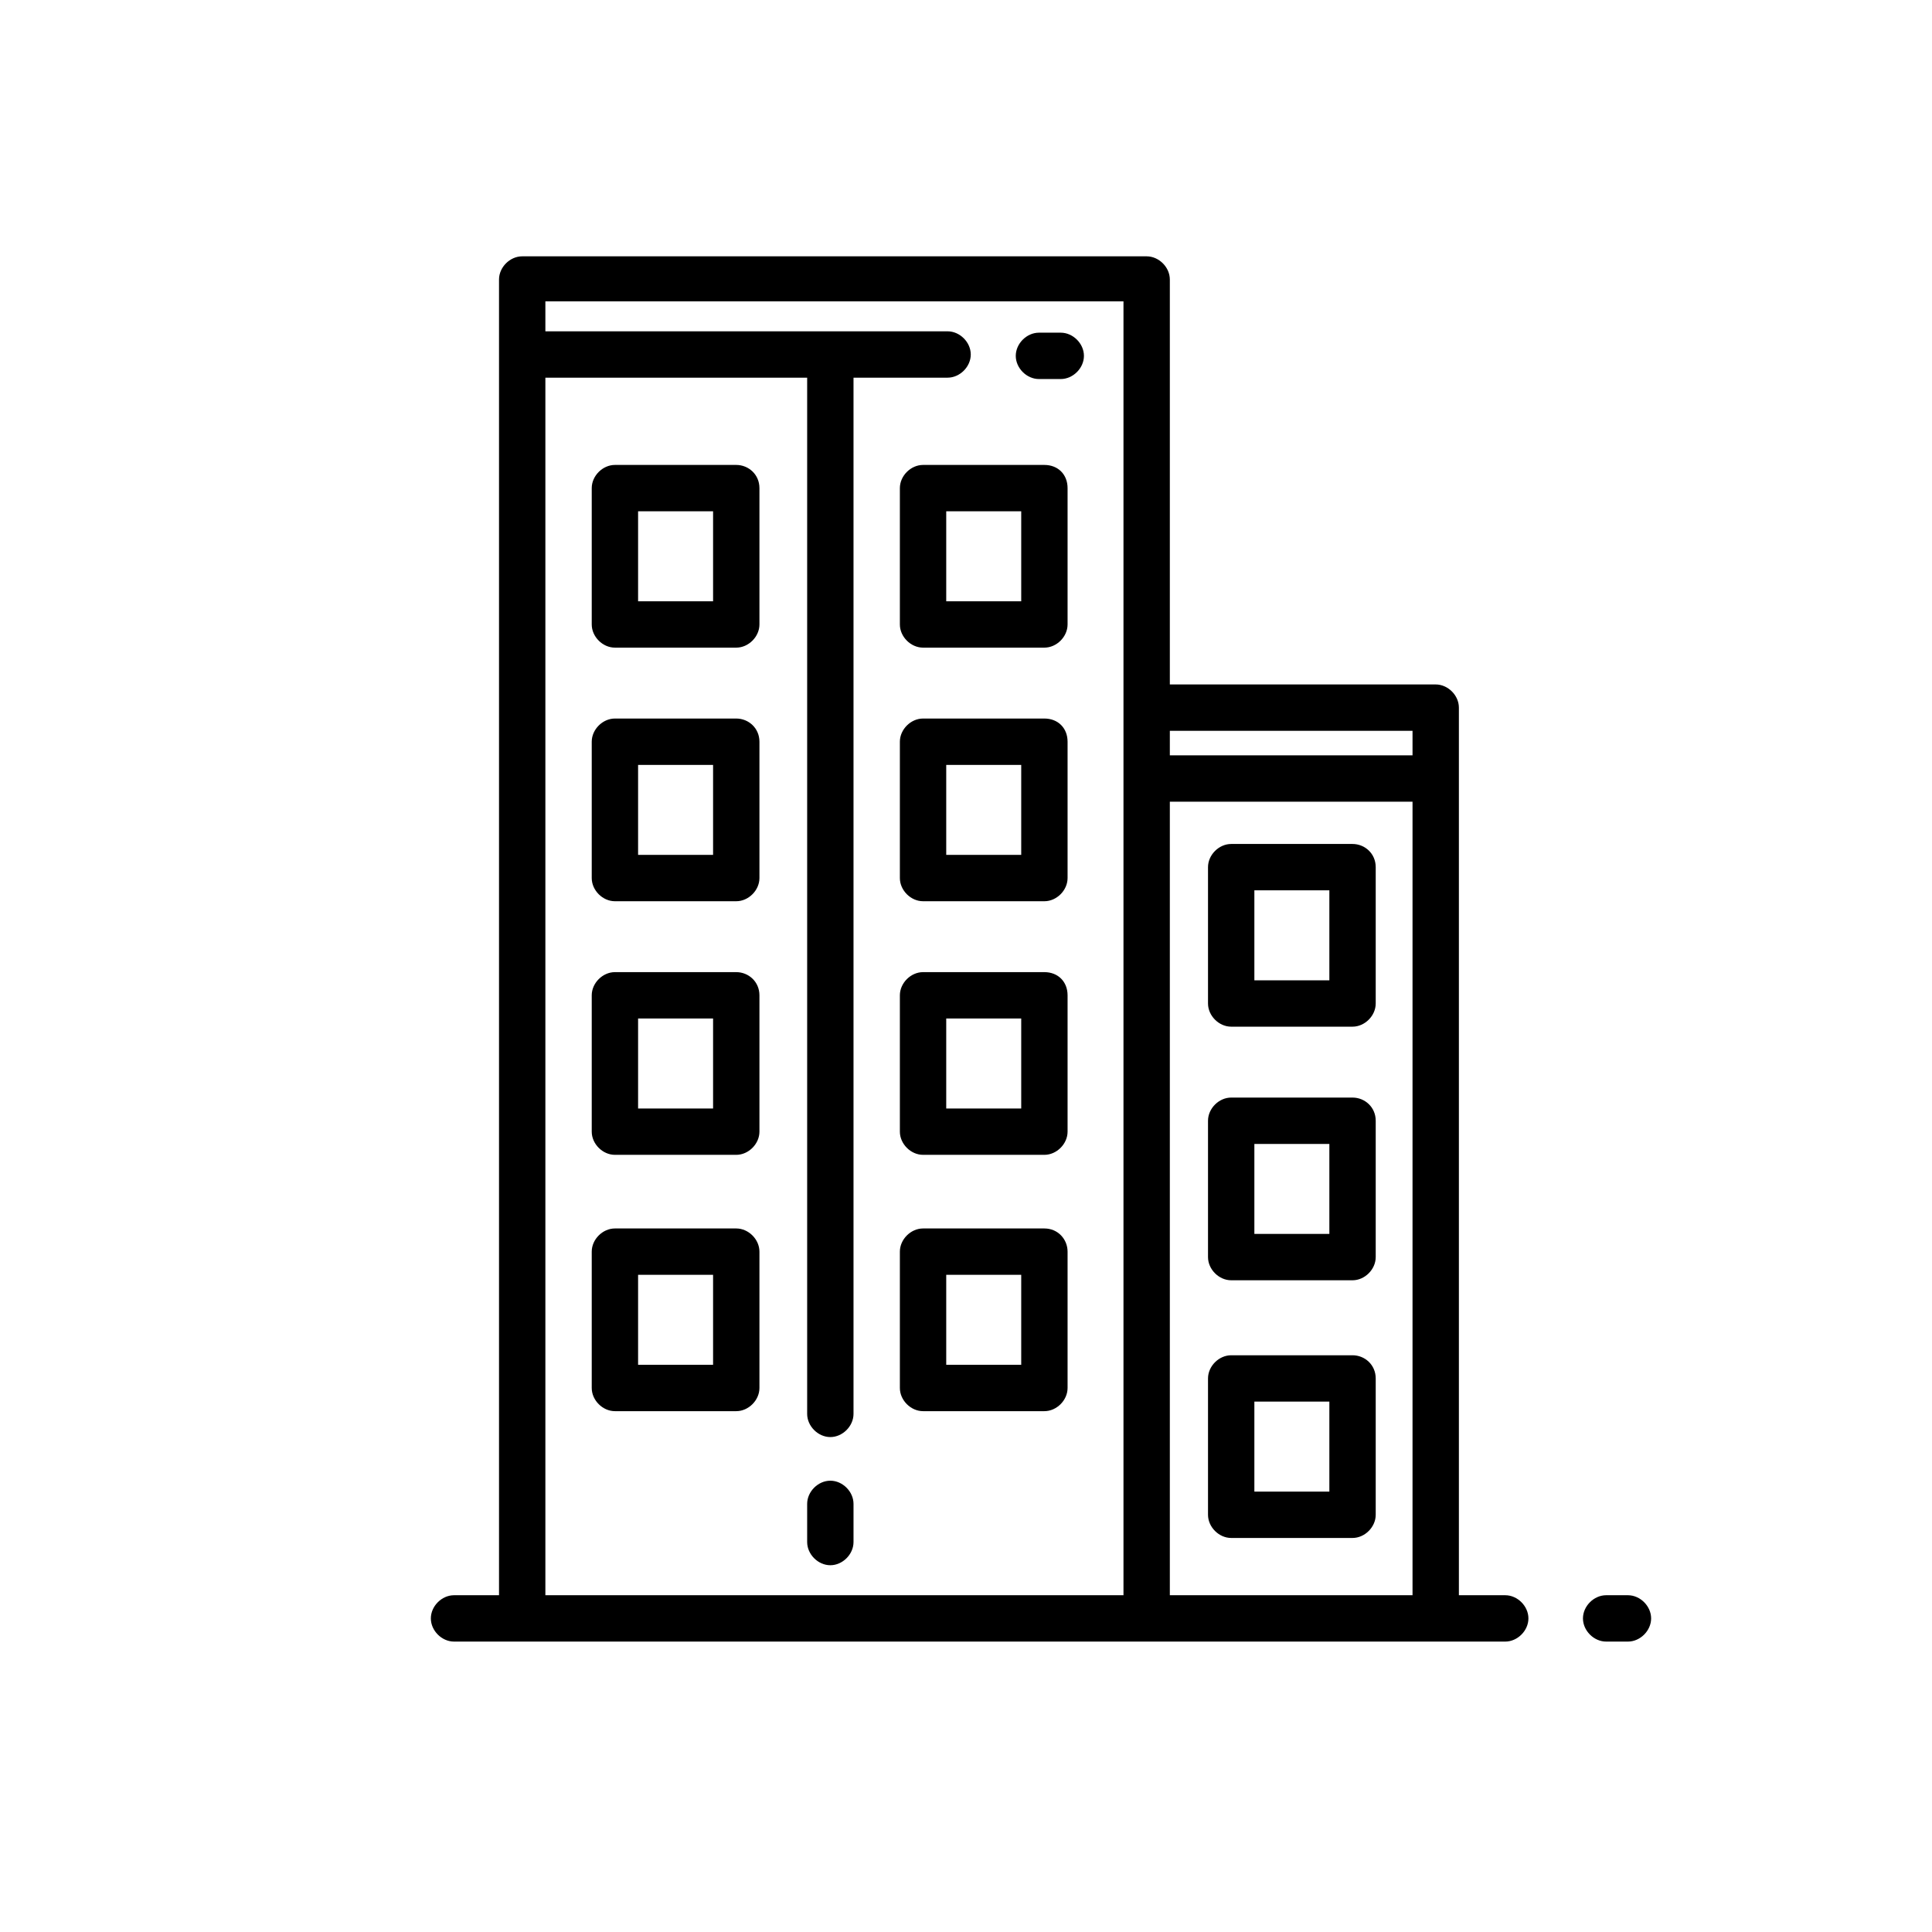
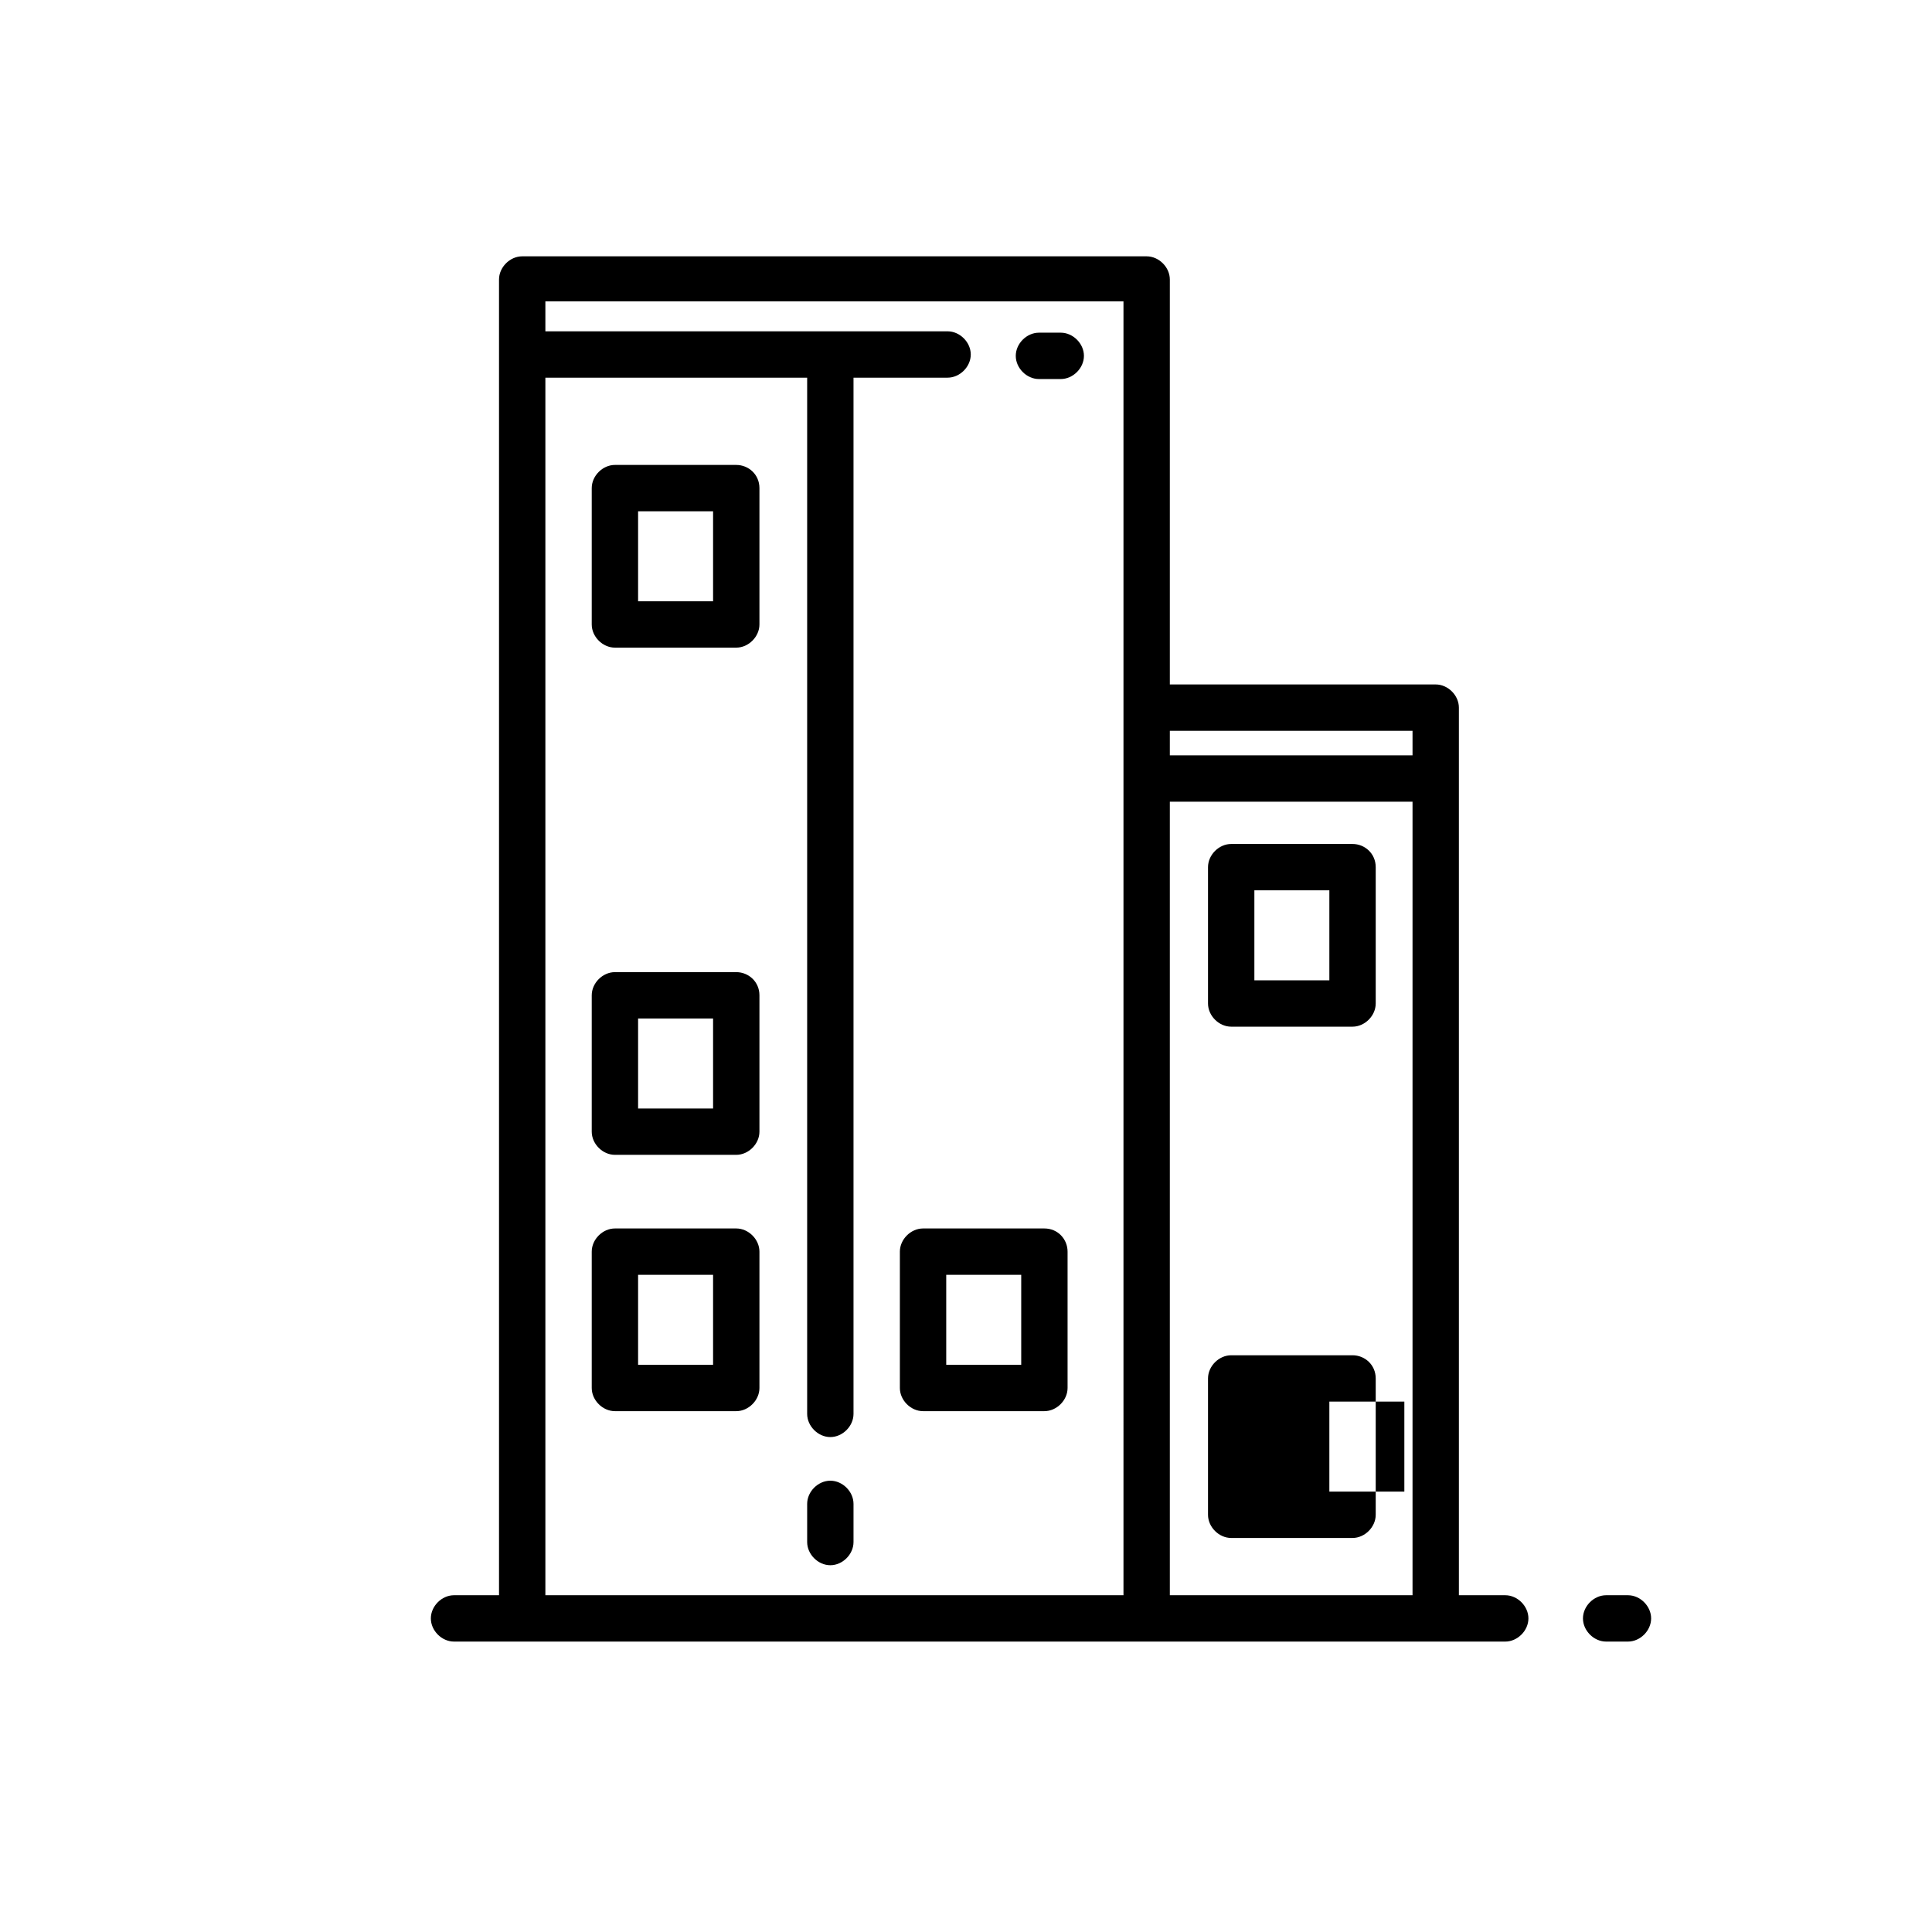
<svg xmlns="http://www.w3.org/2000/svg" version="1.1" id="Calque_1" x="0px" y="0px" viewBox="0 0 141.7 141.7" style="enable-background:new 0 0 141.7 141.7;" xml:space="preserve">
  <g>
    <path d="M110.4,117H107V51.9c0-0.9-0.8-1.7-1.7-1.7H85.8V20.5c0-0.9-0.8-1.7-1.7-1.7H38.3c-0.9,0-1.7,0.8-1.7,1.7V117h-3.3   c-0.9,0-1.7,0.8-1.7,1.7s0.8,1.7,1.7,1.7h77.1c0.9,0,1.7-0.8,1.7-1.7S111.3,117,110.4,117z M85.8,58.8h17.8V117H85.8V58.8z    M103.6,53.6v1.8H85.8v-1.8H103.6z M40,27.7h19.2v76c0,0.9,0.8,1.7,1.7,1.7c0.9,0,1.7-0.8,1.7-1.7v-76h6.9c0.9,0,1.7-0.8,1.7-1.7   s-0.8-1.7-1.7-1.7H40v-2.2h42.4V117H40V27.7z" />
    <path d="M119.4,117h-1.6c-0.9,0-1.7,0.8-1.7,1.7s0.8,1.7,1.7,1.7h1.6c0.9,0,1.7-0.8,1.7-1.7S120.3,117,119.4,117z" />
    <path d="M77.8,24.4h-1.6c-0.9,0-1.7,0.8-1.7,1.7s0.8,1.7,1.7,1.7h1.6c0.9,0,1.7-0.8,1.7-1.7S78.7,24.4,77.8,24.4z" />
    <path d="M60.9,108.6c-0.9,0-1.7,0.8-1.7,1.7v2.8c0,0.9,0.8,1.7,1.7,1.7c0.9,0,1.7-0.8,1.7-1.7v-2.8   C62.6,109.4,61.8,108.6,60.9,108.6z" />
-     <path d="M54,52.7h-8.9c-0.9,0-1.7,0.8-1.7,1.7v10c0,0.9,0.8,1.7,1.7,1.7H54c0.9,0,1.7-0.8,1.7-1.7v-10C55.7,53.4,54.9,52.7,54,52.7   z M52.3,62.7h-5.5v-6.6h5.5V62.7z" />
    <path d="M54,90.1h-8.9c-0.9,0-1.7,0.8-1.7,1.7v10c0,0.9,0.8,1.7,1.7,1.7H54c0.9,0,1.7-0.8,1.7-1.7v-10C55.7,90.9,54.9,90.1,54,90.1   z M52.3,100.1h-5.5v-6.6h5.5V100.1z" />
    <path d="M54,71.3h-8.9c-0.9,0-1.7,0.8-1.7,1.7v10c0,0.9,0.8,1.7,1.7,1.7H54c0.9,0,1.7-0.8,1.7-1.7v-10C55.7,72,54.9,71.3,54,71.3z    M52.3,81.3h-5.5v-6.6h5.5V81.3z" />
-     <path d="M76.6,52.7h-8.9c-0.9,0-1.7,0.8-1.7,1.7v10c0,0.9,0.8,1.7,1.7,1.7h8.9c0.9,0,1.7-0.8,1.7-1.7v-10   C78.3,53.4,77.6,52.7,76.6,52.7z M74.9,62.7h-5.5v-6.6h5.5V62.7z" />
    <path d="M54,34.1h-8.9c-0.9,0-1.7,0.8-1.7,1.7v10c0,0.9,0.8,1.7,1.7,1.7H54c0.9,0,1.7-0.8,1.7-1.7v-10C55.7,34.8,54.9,34.1,54,34.1   z M52.3,44.1h-5.5v-6.6h5.5V44.1z" />
-     <path d="M76.6,34.1h-8.9c-0.9,0-1.7,0.8-1.7,1.7v10c0,0.9,0.8,1.7,1.7,1.7h8.9c0.9,0,1.7-0.8,1.7-1.7v-10   C78.3,34.8,77.6,34.1,76.6,34.1z M74.9,44.1h-5.5v-6.6h5.5V44.1z" />
    <path d="M76.6,90.1h-8.9c-0.9,0-1.7,0.8-1.7,1.7v10c0,0.9,0.8,1.7,1.7,1.7h8.9c0.9,0,1.7-0.8,1.7-1.7v-10   C78.3,90.9,77.6,90.1,76.6,90.1z M74.9,100.1h-5.5v-6.6h5.5V100.1z" />
-     <path d="M76.6,71.3h-8.9c-0.9,0-1.7,0.8-1.7,1.7v10c0,0.9,0.8,1.7,1.7,1.7h8.9c0.9,0,1.7-0.8,1.7-1.7v-10   C78.3,72,77.6,71.3,76.6,71.3z M74.9,81.3h-5.5v-6.6h5.5V81.3z" />
    <path d="M99.2,61.9h-8.9c-0.9,0-1.7,0.8-1.7,1.7v10c0,0.9,0.8,1.7,1.7,1.7h8.9c0.9,0,1.7-0.8,1.7-1.7v-10   C100.9,62.6,100.1,61.9,99.2,61.9z M97.5,71.9H92v-6.6h5.5V71.9z" />
-     <path d="M99.2,99.4h-8.9c-0.9,0-1.7,0.8-1.7,1.7v10c0,0.9,0.8,1.7,1.7,1.7h8.9c0.9,0,1.7-0.8,1.7-1.7v-10   C100.9,100.1,100.1,99.4,99.2,99.4z M97.5,109.4H92v-6.6h5.5V109.4z" />
-     <path d="M99.2,80.5h-8.9c-0.9,0-1.7,0.8-1.7,1.7v10c0,0.9,0.8,1.7,1.7,1.7h8.9c0.9,0,1.7-0.8,1.7-1.7v-10   C100.9,81.2,100.1,80.5,99.2,80.5z M97.5,90.5H92v-6.6h5.5V90.5z" />
+     <path d="M99.2,99.4h-8.9c-0.9,0-1.7,0.8-1.7,1.7v10c0,0.9,0.8,1.7,1.7,1.7h8.9c0.9,0,1.7-0.8,1.7-1.7v-10   C100.9,100.1,100.1,99.4,99.2,99.4z M97.5,109.4v-6.6h5.5V109.4z" />
  </g>
</svg>